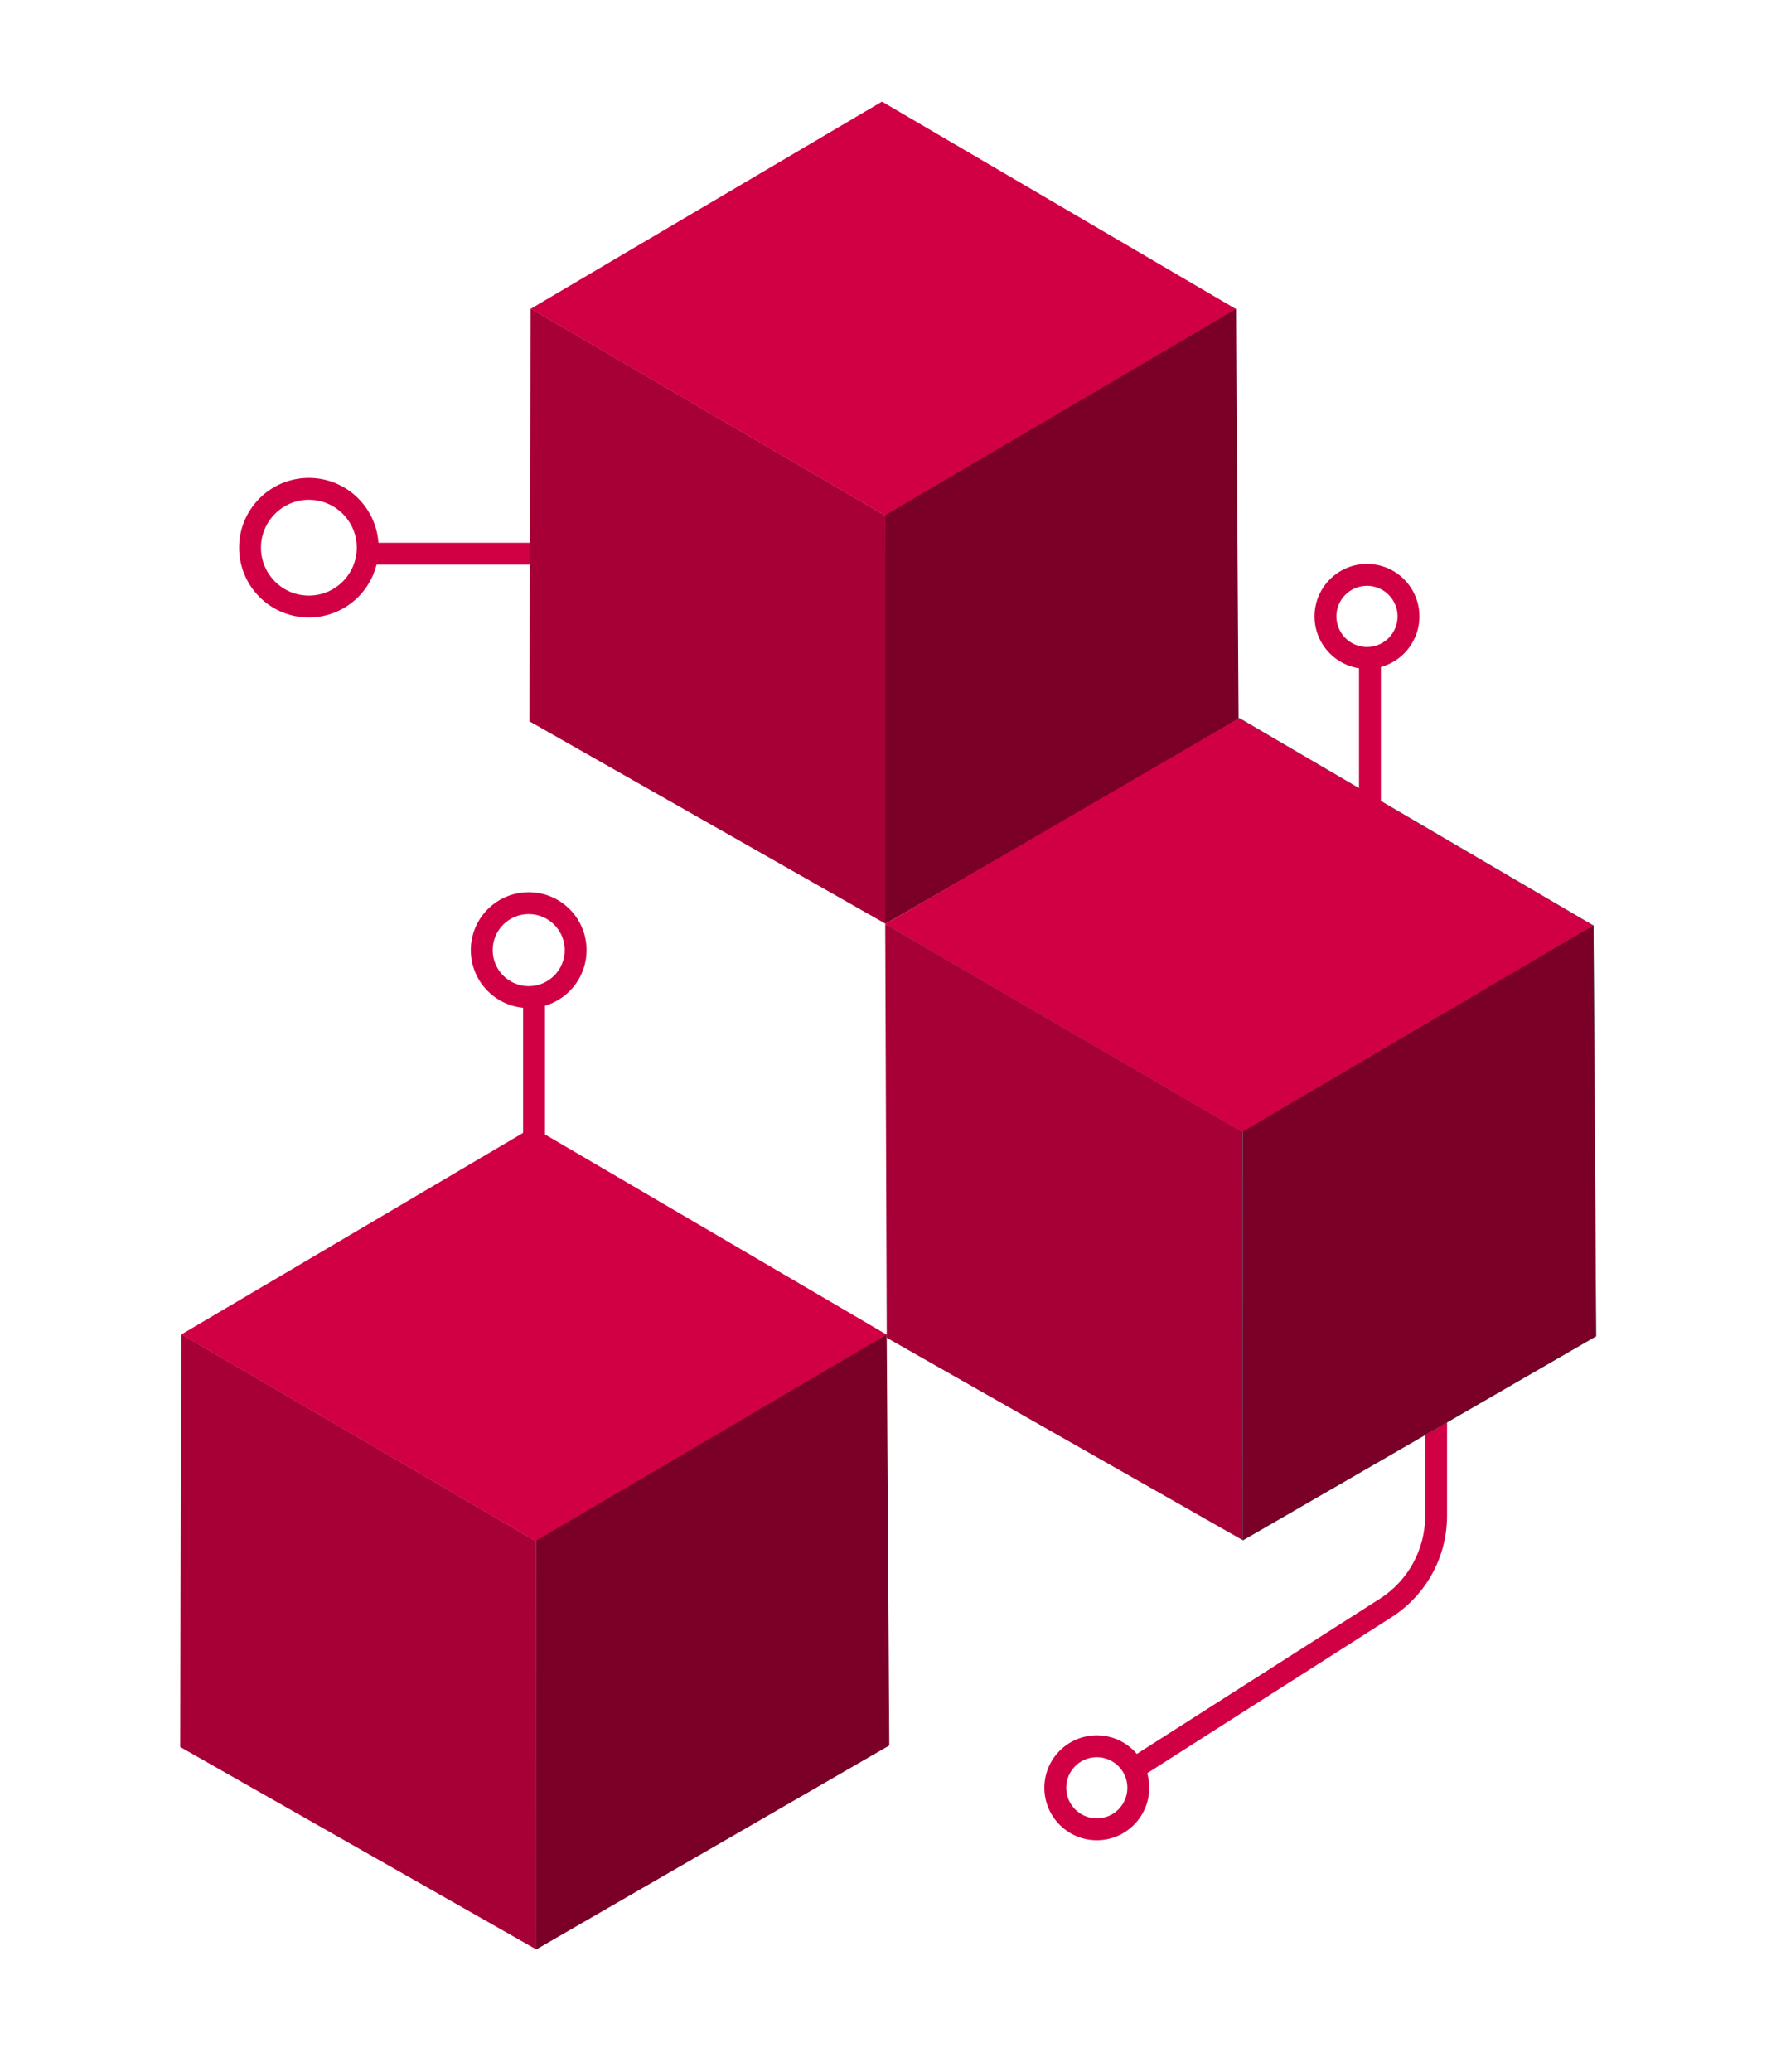
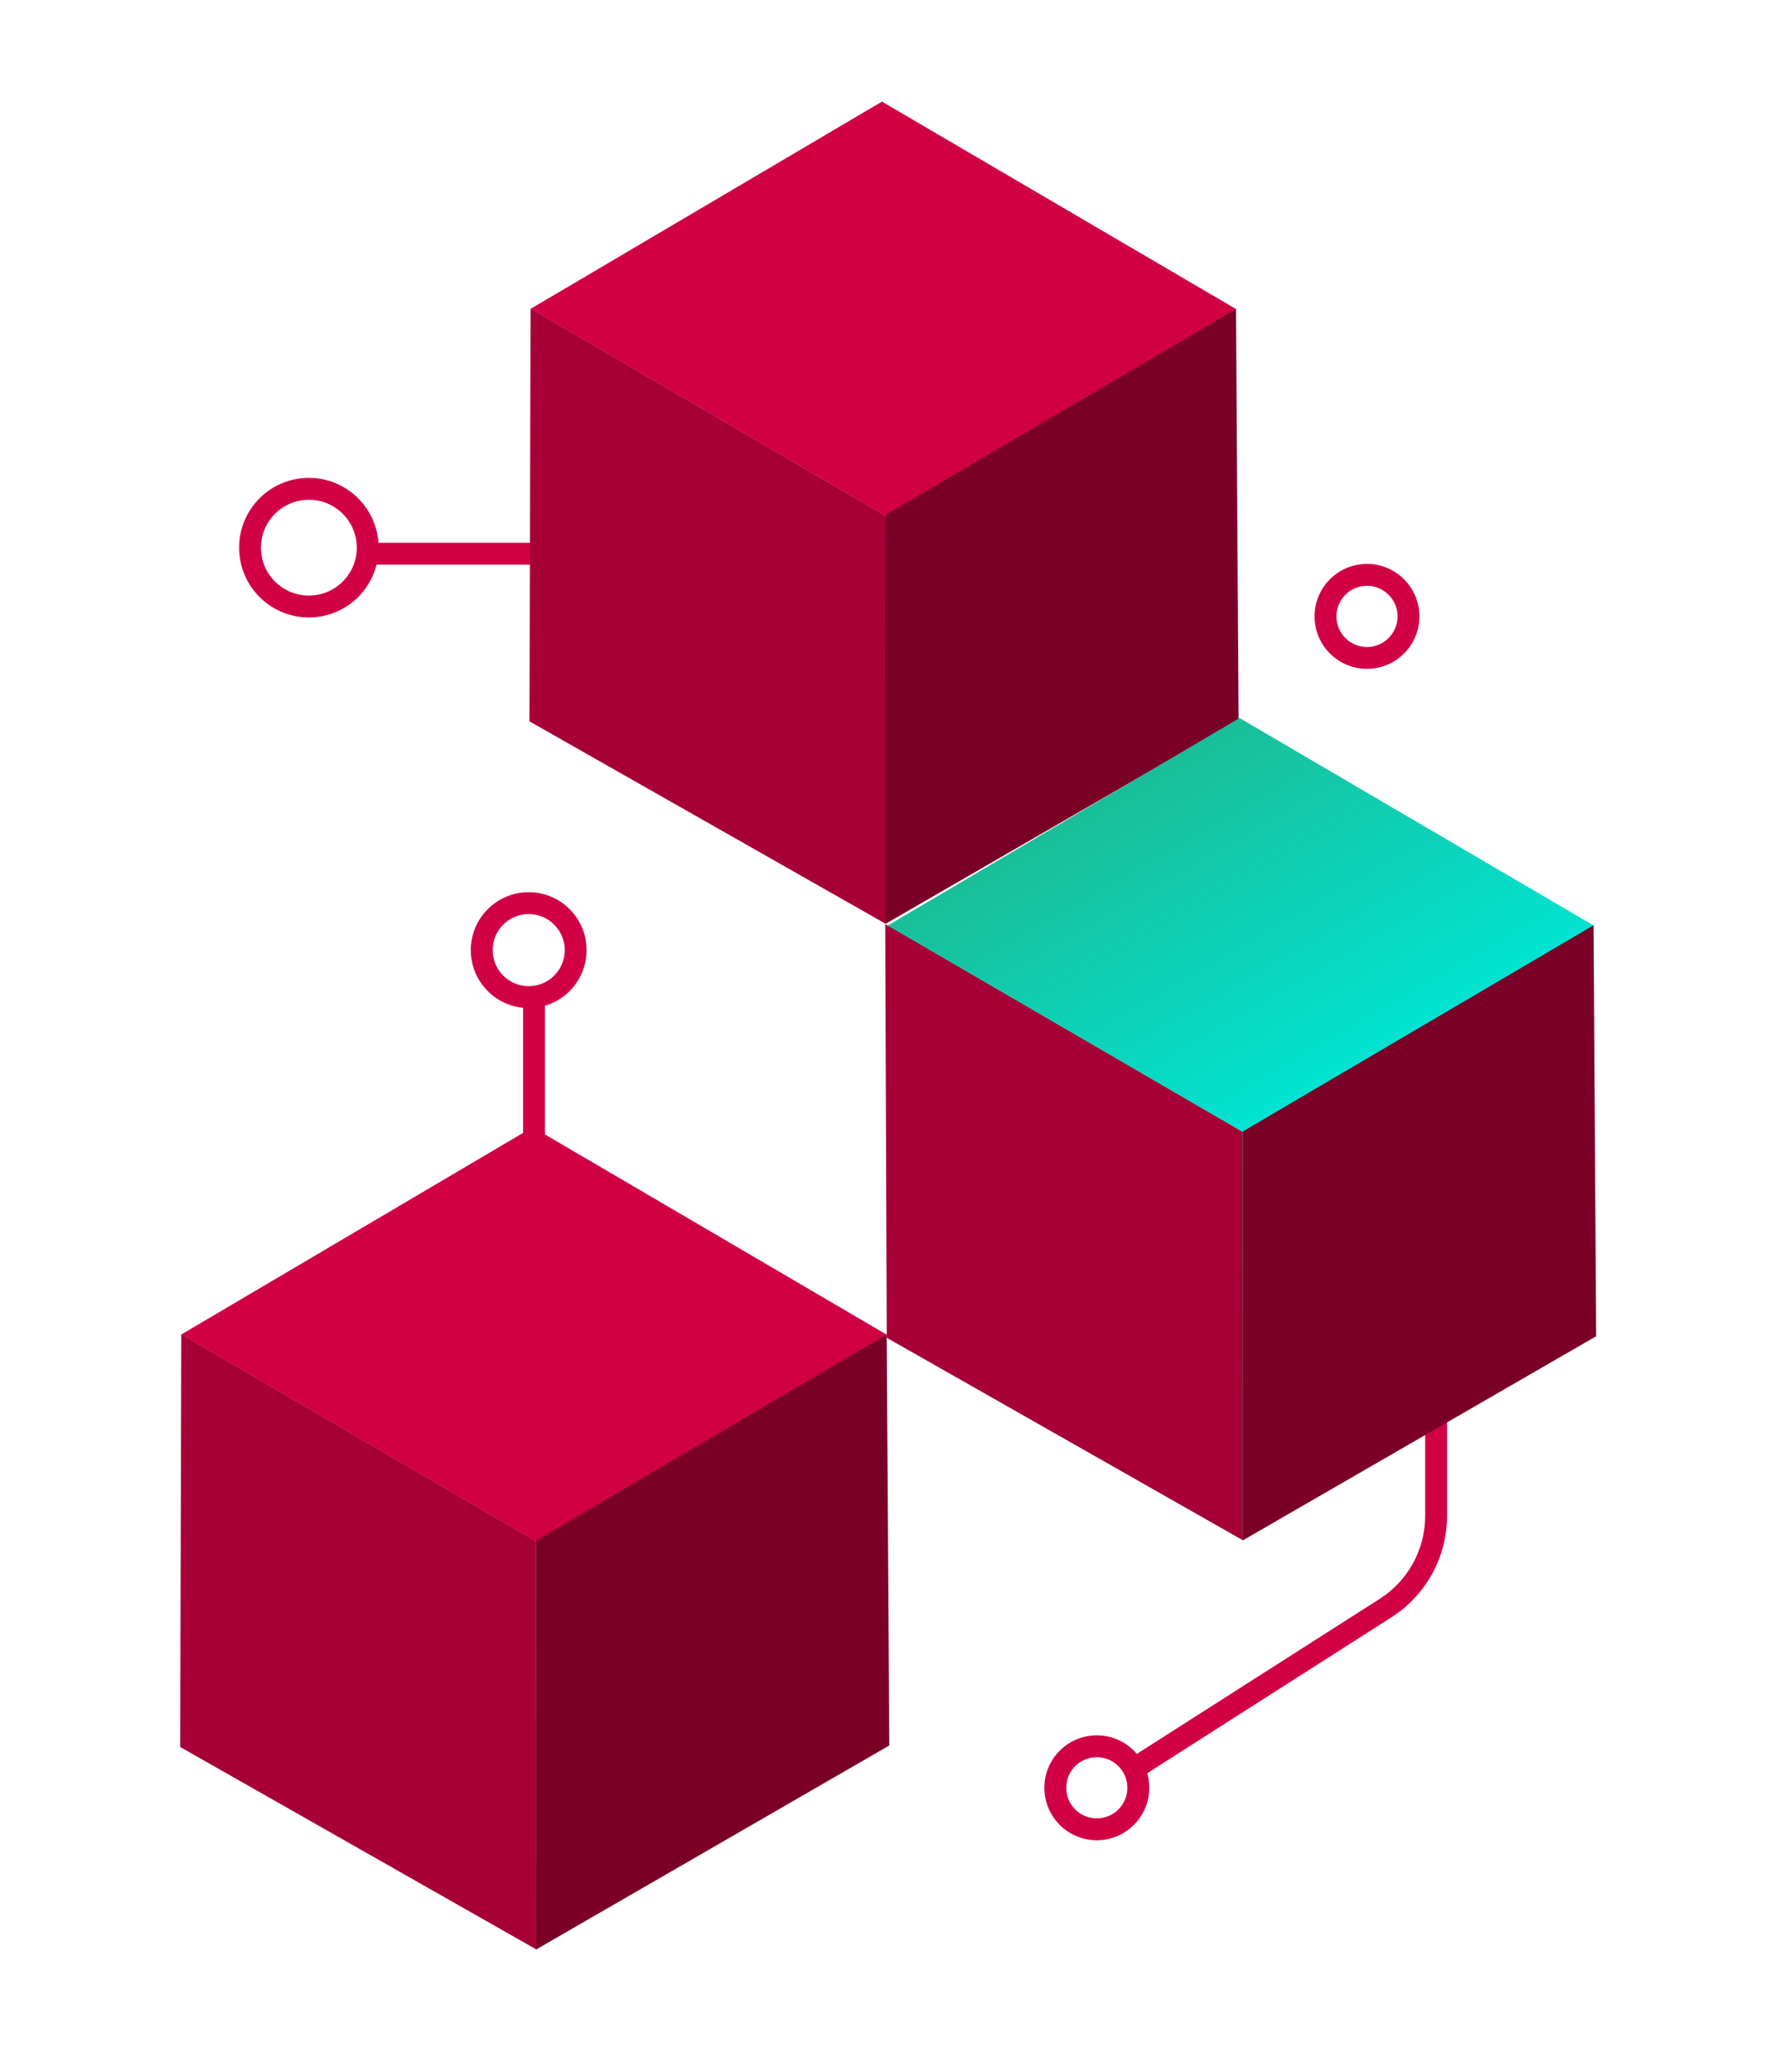
<svg xmlns="http://www.w3.org/2000/svg" width="43" height="50" viewBox="0 0 43 50" fill="none">
  <path fill-rule="evenodd" clip-rule="evenodd" d="M27.219 42.47L33.312 38.582C33.996 38.146 34.409 37.391 34.409 36.58L34.409 32.954L34.937 32.954L34.937 36.58C34.937 37.571 34.431 38.494 33.596 39.027L27.503 42.915L27.219 42.47Z" fill="#D10045" />
  <path fill-rule="evenodd" clip-rule="evenodd" d="M8.631 13.098L15.531 13.098L15.531 13.626L8.631 13.626L8.631 13.098Z" fill="#D10045" />
  <path d="M21.383 22.293L12.783 17.407L12.81 7.445L21.379 12.444L21.383 22.293Z" fill="#A70037" />
  <path d="M29.849 7.462L21.371 12.442L12.814 7.451L21.294 2.452L29.849 7.462Z" fill="#D10045" />
  <path d="M29.904 17.372L21.376 22.296L21.377 12.428L29.842 7.455L29.904 17.372Z" fill="#7A0027" />
  <path d="M30.015 37.168L21.416 32.282L21.443 22.32L30.012 27.319L30.015 37.168Z" fill="url(#paint0_linear_971_2804)" />
  <path d="M38.482 22.337L30.004 27.317L21.447 22.326L29.927 17.327L38.482 22.337Z" fill="url(#paint1_linear_971_2804)" />
-   <path d="M38.537 32.247L30.009 37.171L30.01 27.303L38.474 22.33L38.537 32.247Z" fill="url(#paint2_linear_971_2804)" />
  <path d="M30.009 37.169L21.41 32.282L21.373 22.3L30.006 27.319L30.009 37.169Z" fill="#A70037" />
-   <path d="M38.475 22.337L29.997 27.318L21.371 22.3L29.92 17.328L38.475 22.337Z" fill="#D10045" />
  <path d="M38.537 32.246L30.009 37.17L30.01 27.302L38.474 22.329L38.537 32.246Z" fill="#7A0027" />
  <path d="M12.949 47.043L4.35 42.157L4.377 32.195L12.946 37.194L12.949 47.043Z" fill="#A70037" />
  <path d="M21.416 32.212L12.937 37.192L4.381 32.201L12.861 27.202L21.416 32.212Z" fill="#D10045" />
  <path d="M21.471 42.121L12.943 47.045L12.944 37.177L21.408 32.204L21.471 42.121Z" fill="#7A0027" />
  <path fill-rule="evenodd" clip-rule="evenodd" d="M13.157 23.853L13.157 30.753L12.629 30.753L12.629 23.853L13.157 23.853Z" fill="#D10045" />
-   <path fill-rule="evenodd" clip-rule="evenodd" d="M33.34 15.63L33.34 20.702L32.812 20.702L32.812 15.63L33.34 15.63Z" fill="#D10045" />
  <path fill-rule="evenodd" clip-rule="evenodd" d="M7.457 14.372C8.096 14.372 8.614 13.855 8.614 13.216C8.614 12.578 8.096 12.06 7.457 12.06C6.819 12.06 6.301 12.578 6.301 13.216C6.301 13.855 6.819 14.372 7.457 14.372ZM7.457 14.9C8.387 14.9 9.141 14.146 9.141 13.216C9.141 12.286 8.387 11.532 7.457 11.532C6.527 11.532 5.773 12.286 5.773 13.216C5.773 14.146 6.527 14.9 7.457 14.9Z" fill="#D10045" />
  <path fill-rule="evenodd" clip-rule="evenodd" d="M33.004 15.613C33.412 15.613 33.742 15.282 33.742 14.874C33.742 14.467 33.412 14.136 33.004 14.136C32.597 14.136 32.266 14.467 32.266 14.874C32.266 15.282 32.597 15.613 33.004 15.613ZM33.004 16.14C33.703 16.14 34.27 15.574 34.27 14.874C34.27 14.175 33.703 13.608 33.004 13.608C32.305 13.608 31.738 14.175 31.738 14.874C31.738 15.574 32.305 16.14 33.004 16.14Z" fill="#D10045" />
  <path fill-rule="evenodd" clip-rule="evenodd" d="M26.481 43.88C26.889 43.88 27.219 43.55 27.219 43.142C27.219 42.734 26.889 42.404 26.481 42.404C26.073 42.404 25.743 42.734 25.743 43.142C25.743 43.55 26.073 43.88 26.481 43.88ZM26.481 44.408C27.18 44.408 27.747 43.841 27.747 43.142C27.747 42.443 27.18 41.876 26.481 41.876C25.782 41.876 25.215 42.443 25.215 43.142C25.215 43.841 25.782 44.408 26.481 44.408Z" fill="#D10045" />
  <path fill-rule="evenodd" clip-rule="evenodd" d="M12.765 23.798C13.245 23.798 13.635 23.408 13.635 22.928C13.635 22.448 13.245 22.058 12.765 22.058C12.284 22.058 11.895 22.448 11.895 22.928C11.895 23.408 12.284 23.798 12.765 23.798ZM12.765 24.326C13.537 24.326 14.162 23.7 14.162 22.928C14.162 22.156 13.537 21.53 12.765 21.53C11.993 21.53 11.367 22.156 11.367 22.928C11.367 23.7 11.993 24.326 12.765 24.326Z" fill="#D10045" />
  <defs>
    <linearGradient id="paint0_linear_971_2804" x1="21.407" y1="22.341" x2="29.98" y2="37.189" gradientUnits="userSpaceOnUse">
      <stop stop-color="#1ABE99" />
      <stop offset="1" stop-color="#01E3D1" />
    </linearGradient>
    <linearGradient id="paint1_linear_971_2804" x1="27.788" y1="18.562" x2="32.133" y2="26.088" gradientUnits="userSpaceOnUse">
      <stop stop-color="#1ABE99" />
      <stop offset="1" stop-color="#01E3D1" />
    </linearGradient>
    <linearGradient id="paint2_linear_971_2804" x1="32.087" y1="26.018" x2="36.397" y2="33.483" gradientUnits="userSpaceOnUse">
      <stop stop-color="#1ABE99" />
      <stop offset="1" stop-color="#01E3D1" />
    </linearGradient>
  </defs>
</svg>